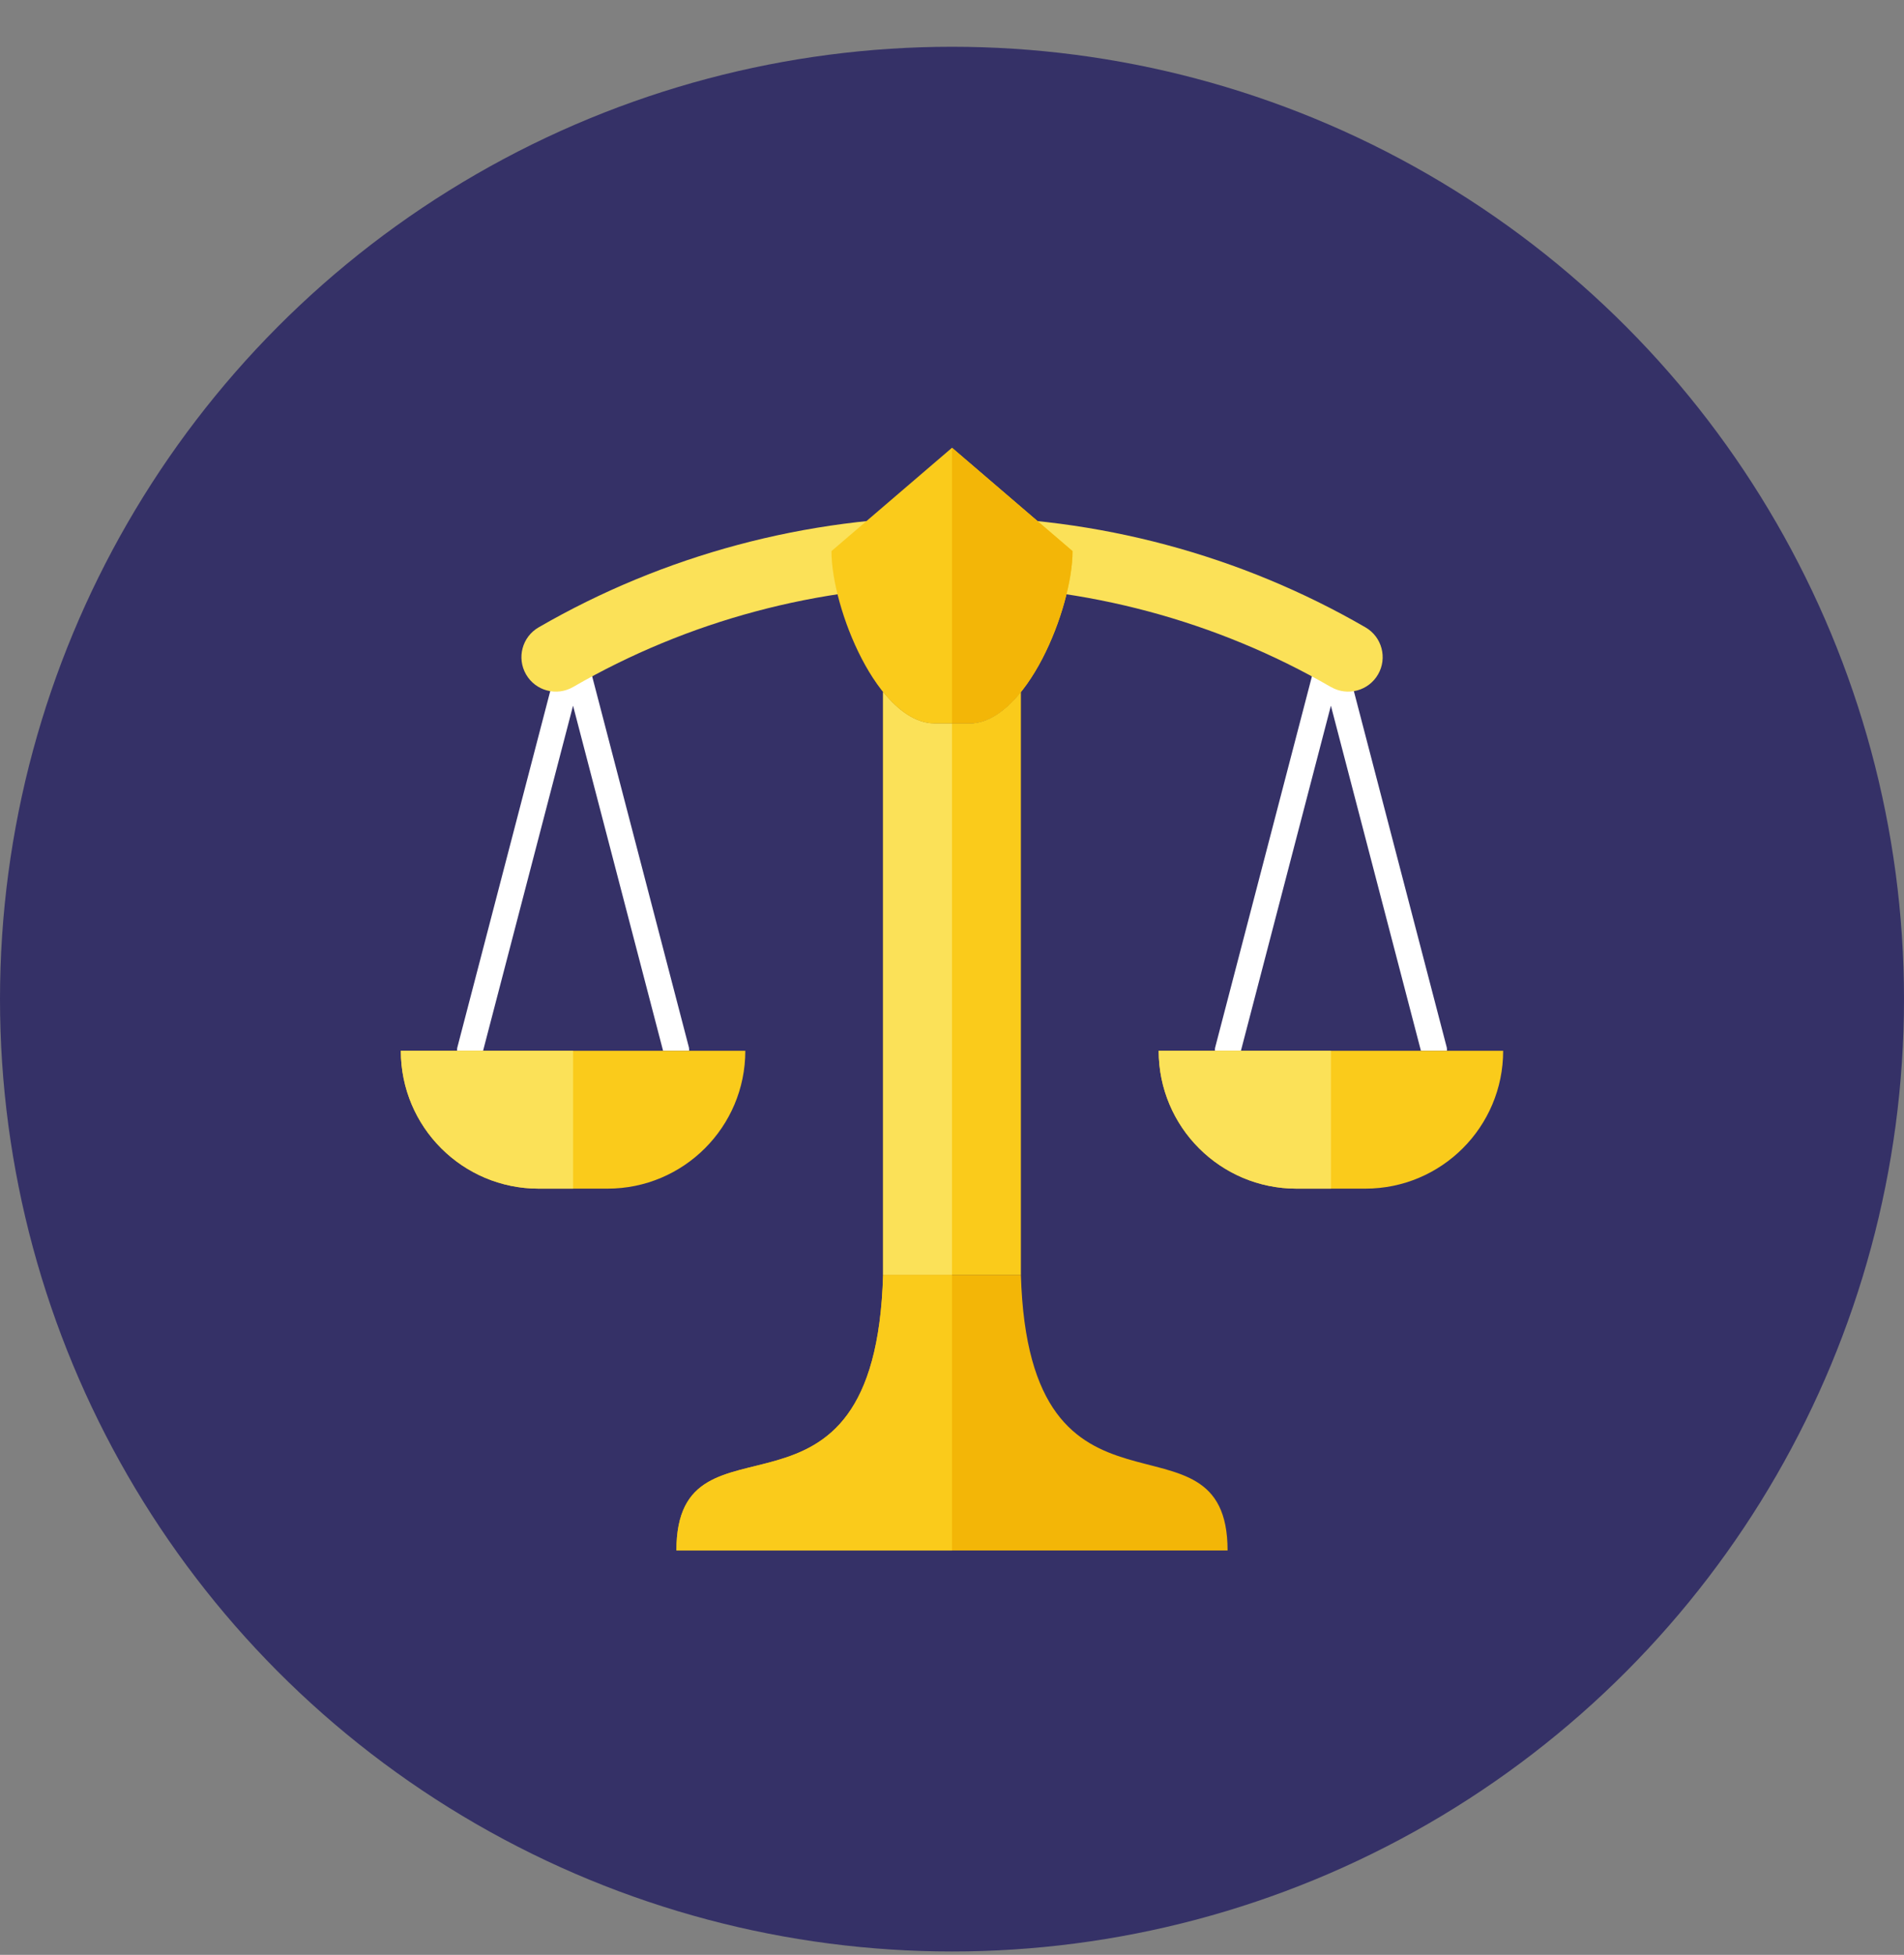
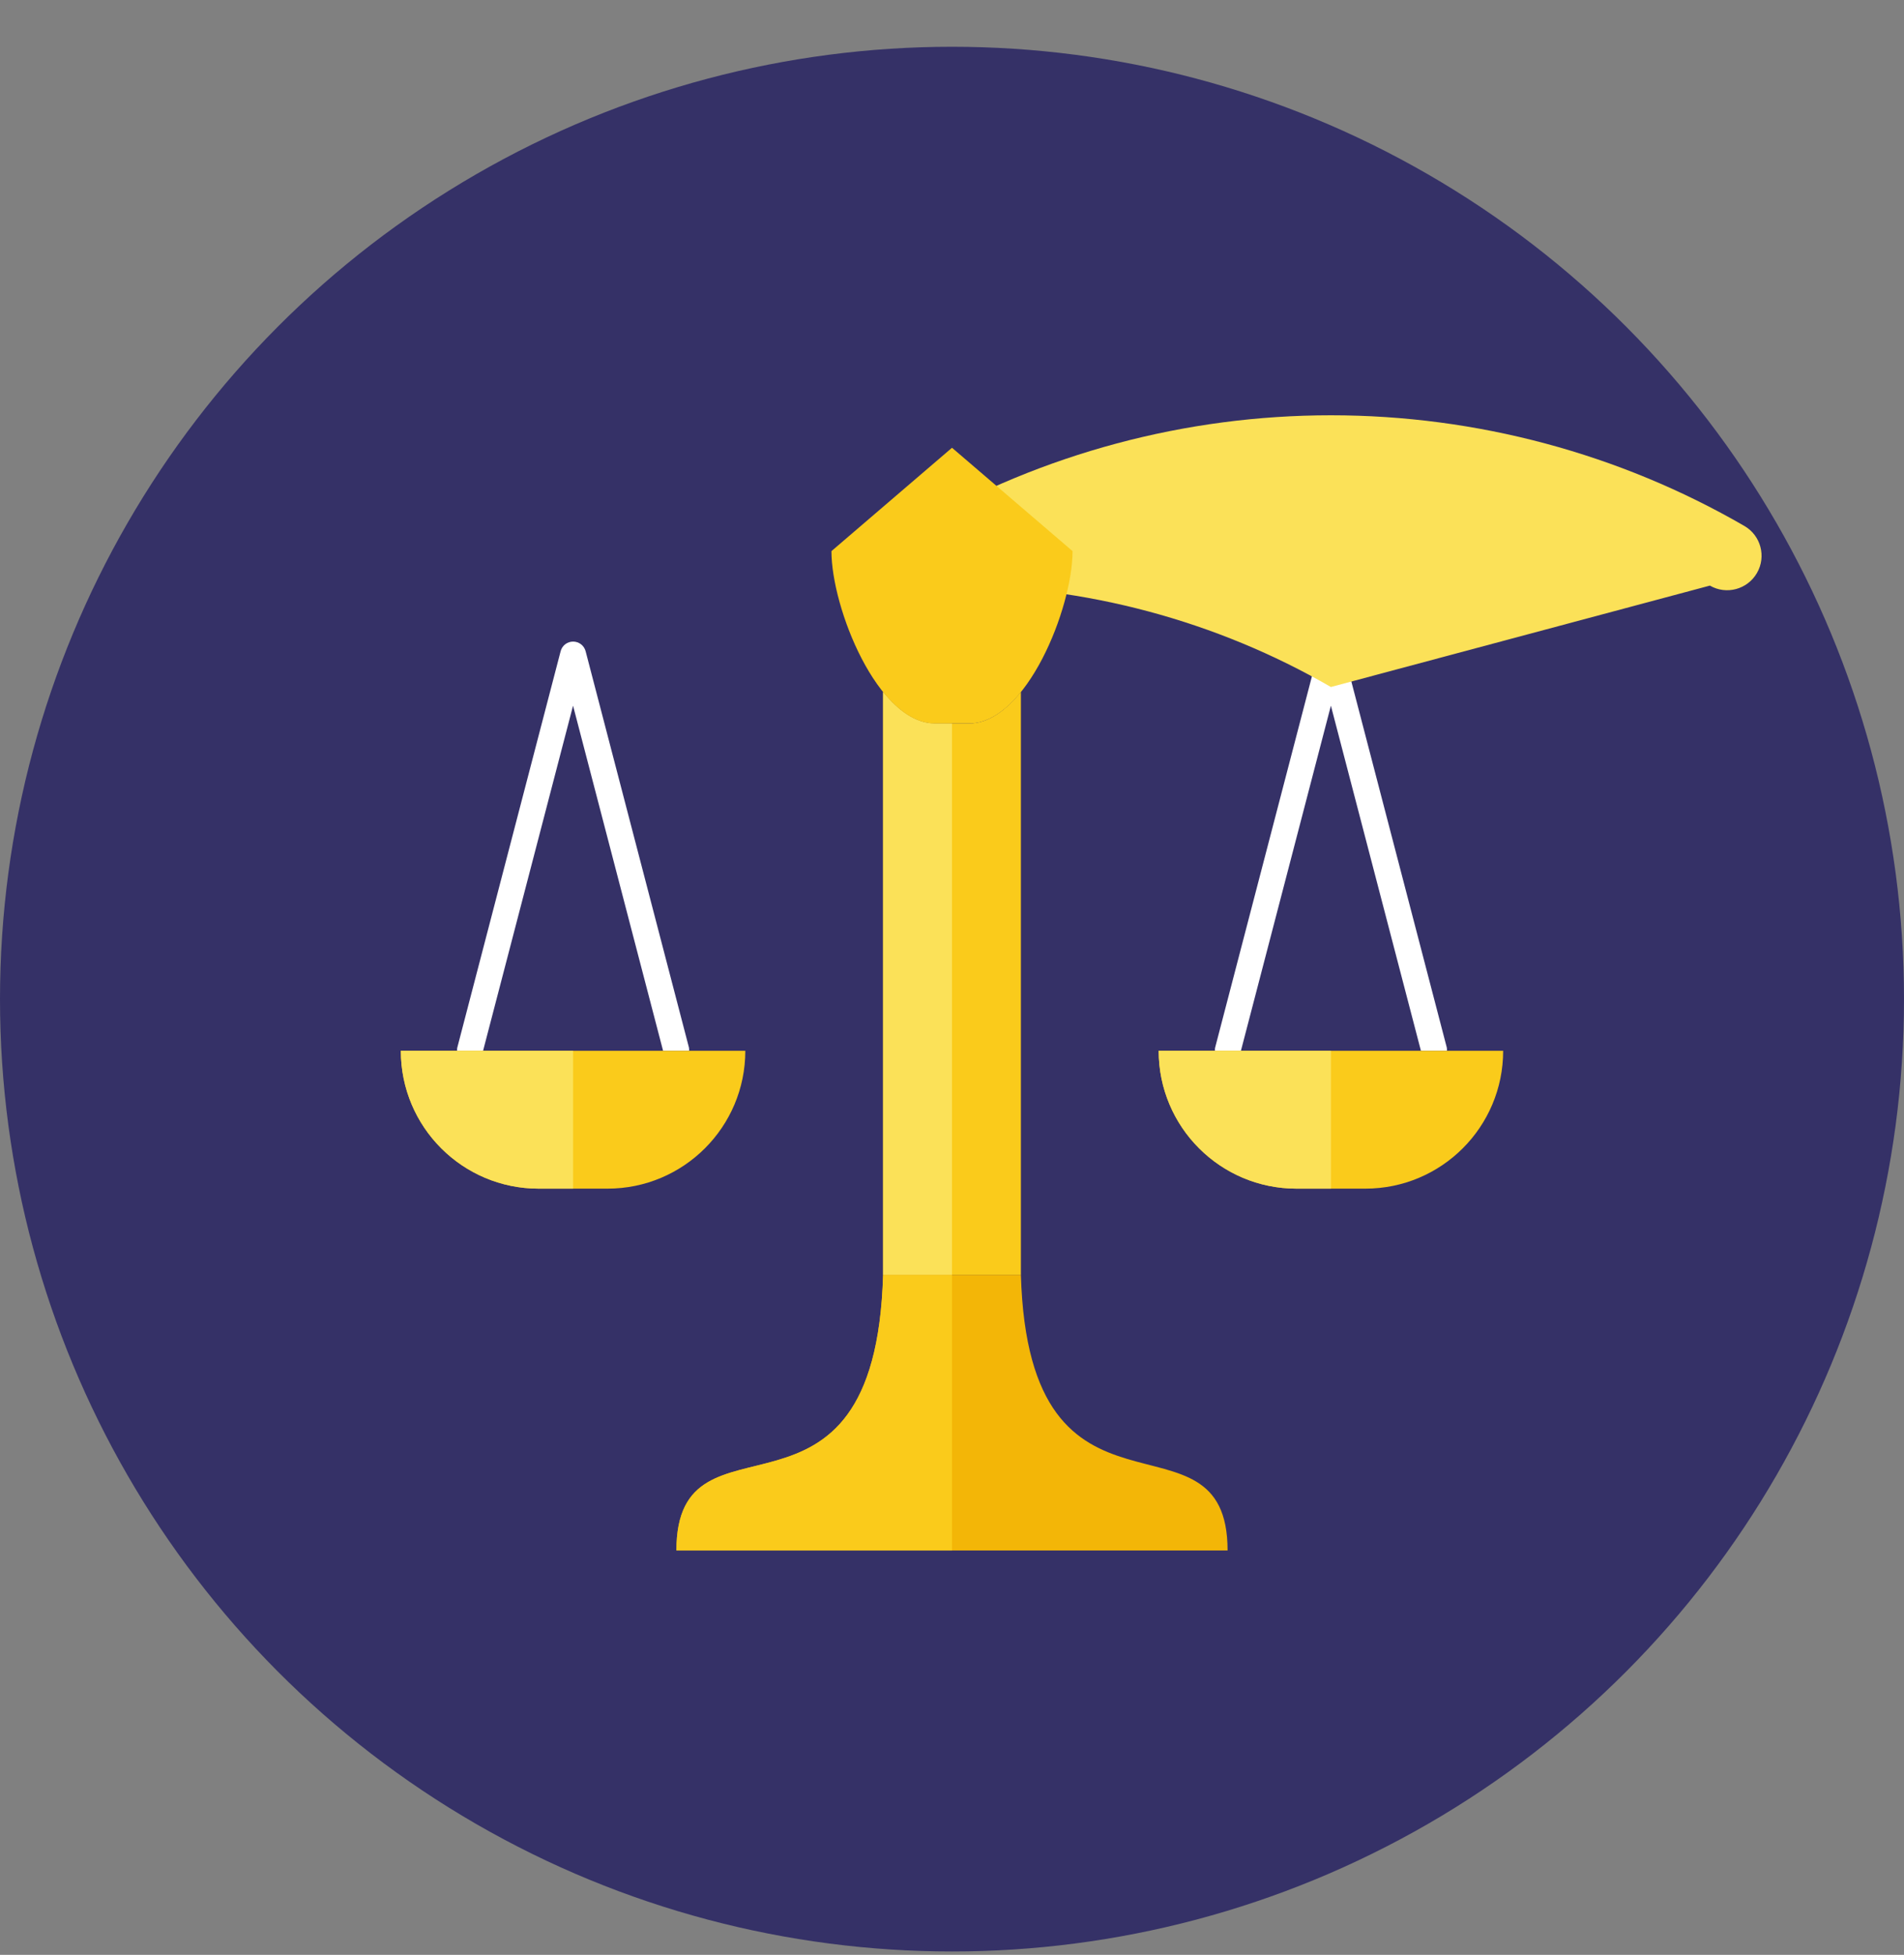
<svg xmlns="http://www.w3.org/2000/svg" viewBox="0 0 38 39">
  <rect x="0" y="0" width="38" height="39" fill="#808080" stroke="none" />
  <g transform="translate(0 .933)" fill="none" fill-rule="evenodd">
    <circle fill="#353167" cx="19" cy="19" r="19" />
    <path d="M19.344 13.5h-.688c-.376 0-.728-.253-1.031-.63V24.5h2.75V12.87c-.304.377-.655.63-1.031.63" fill="#FACB1B" />
    <path d="m9.641 20.031 1.796-6.885L13.234 20.031h.519c0-.022.002-.043-.003-.065l-2.062-7.906c-.03-.114-.132-.193-.25-.193-.117 0-.22.079-.249.193l-2.062 7.906c-.006.022-.004.043-.004.065h.519Z" fill="#FFF" />
    <path d="m24.766 20.031 1.796-6.885L28.359 20.031h.519c0-.022.002-.043-.003-.065l-2.062-7.906c-.03-.114-.132-.193-.25-.193-.117 0-.22.079-.249.193l-2.062 7.906c-.006.022-.004.043-.004.065h.519Z" fill="#FFF" />
    <path d="M30 20.031c0 1.519-1.231 2.75-2.75 2.75h-1.375c-1.519 0-2.75-1.231-2.75-2.75H30Z" fill="#FACB1B" />
    <path d="M26.562 20.031H23.125c0 1.519 1.231 2.75 2.75 2.75h.688v-2.75Z" fill="#FBE158" />
    <path d="M14.875 20.031c0 1.519-1.231 2.75-2.75 2.75H10.75c-1.519 0-2.75-1.231-2.75-2.75h6.875Z" fill="#FACB1B" />
    <path d="M11.438 20.031H8c0 1.519 1.231 2.75 2.75 2.75h.688v-2.75Z" fill="#FBE158" />
-     <path d="M26.562 12.773C24.274 11.45 21.659 10.75 19 10.75s-5.274.7-7.562 2.023c-.329.19-.749.078-.939-.251-.19-.329-.078-.749.251-.939 2.497-1.444 5.35-2.208 8.251-2.208 2.901 0 5.754.763 8.251 2.208.329.19.441.611.251.939-.189.327-.609.442-.939.251" fill="#FBE158" />
+     <path d="M26.562 12.773C24.274 11.45 21.659 10.75 19 10.75c-.329.19-.749.078-.939-.251-.19-.329-.078-.749.251-.939 2.497-1.444 5.35-2.208 8.251-2.208 2.901 0 5.754.763 8.251 2.208.329.19.441.611.251.939-.189.327-.609.442-.939.251" fill="#FBE158" />
    <path d="M20.375 24.5h-2.75c-.161 5.588-4.125 2.451-4.125 5.5h11c0-3.055-3.966.019-4.125-5.5" fill="#F3B607" />
    <path d="M17.625 24.5c-.161 5.588-4.125 2.451-4.125 5.5H19v-5.5h-1.375Z" fill="#FACB1B" />
    <path d="M18.656 13.5c-.376 0-.728-.253-1.031-.63V24.5H19v-11h-.344Z" fill="#FBE158" />
    <path d="m19 8-2.406 2.062c0 1.139.924 3.438 2.062 3.438h.688c1.139 0 2.062-2.298 2.062-3.438L19 8Z" fill="#FACB1B" />
-     <path d="M19 8v5.5h.344c1.139 0 2.062-2.298 2.062-3.438L19 8Z" fill="#F3B607" />
  </g>
</svg>